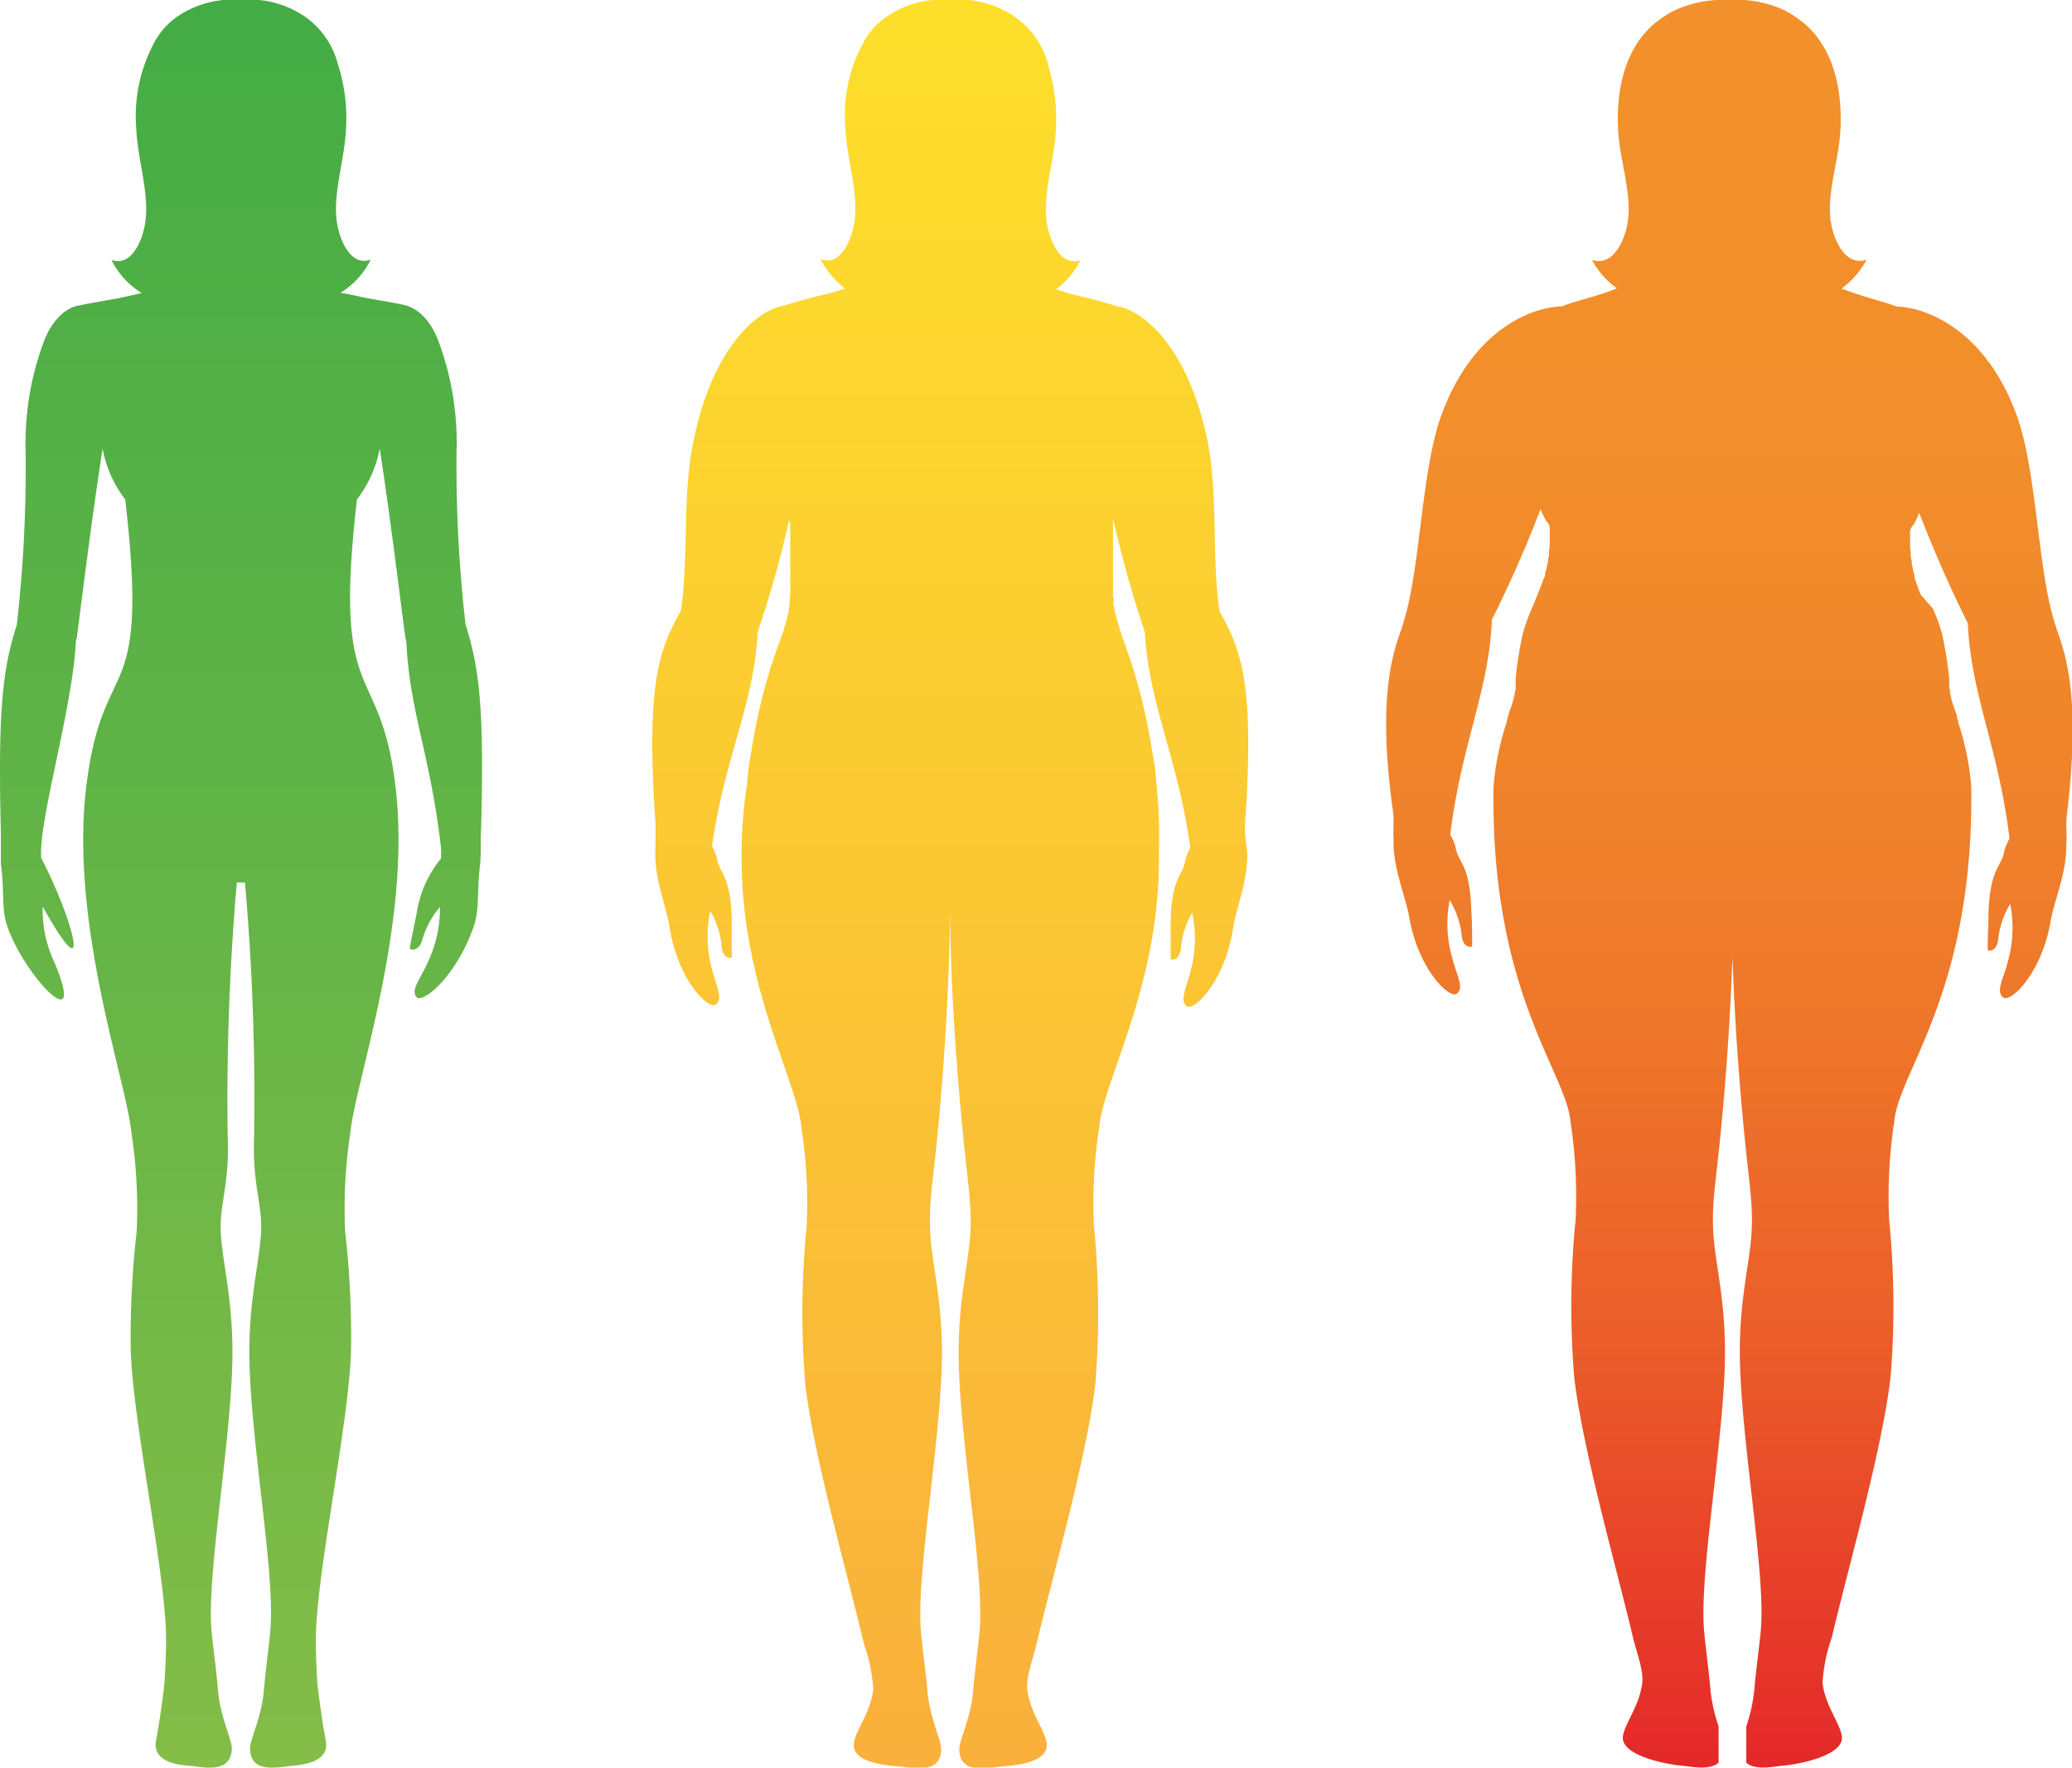
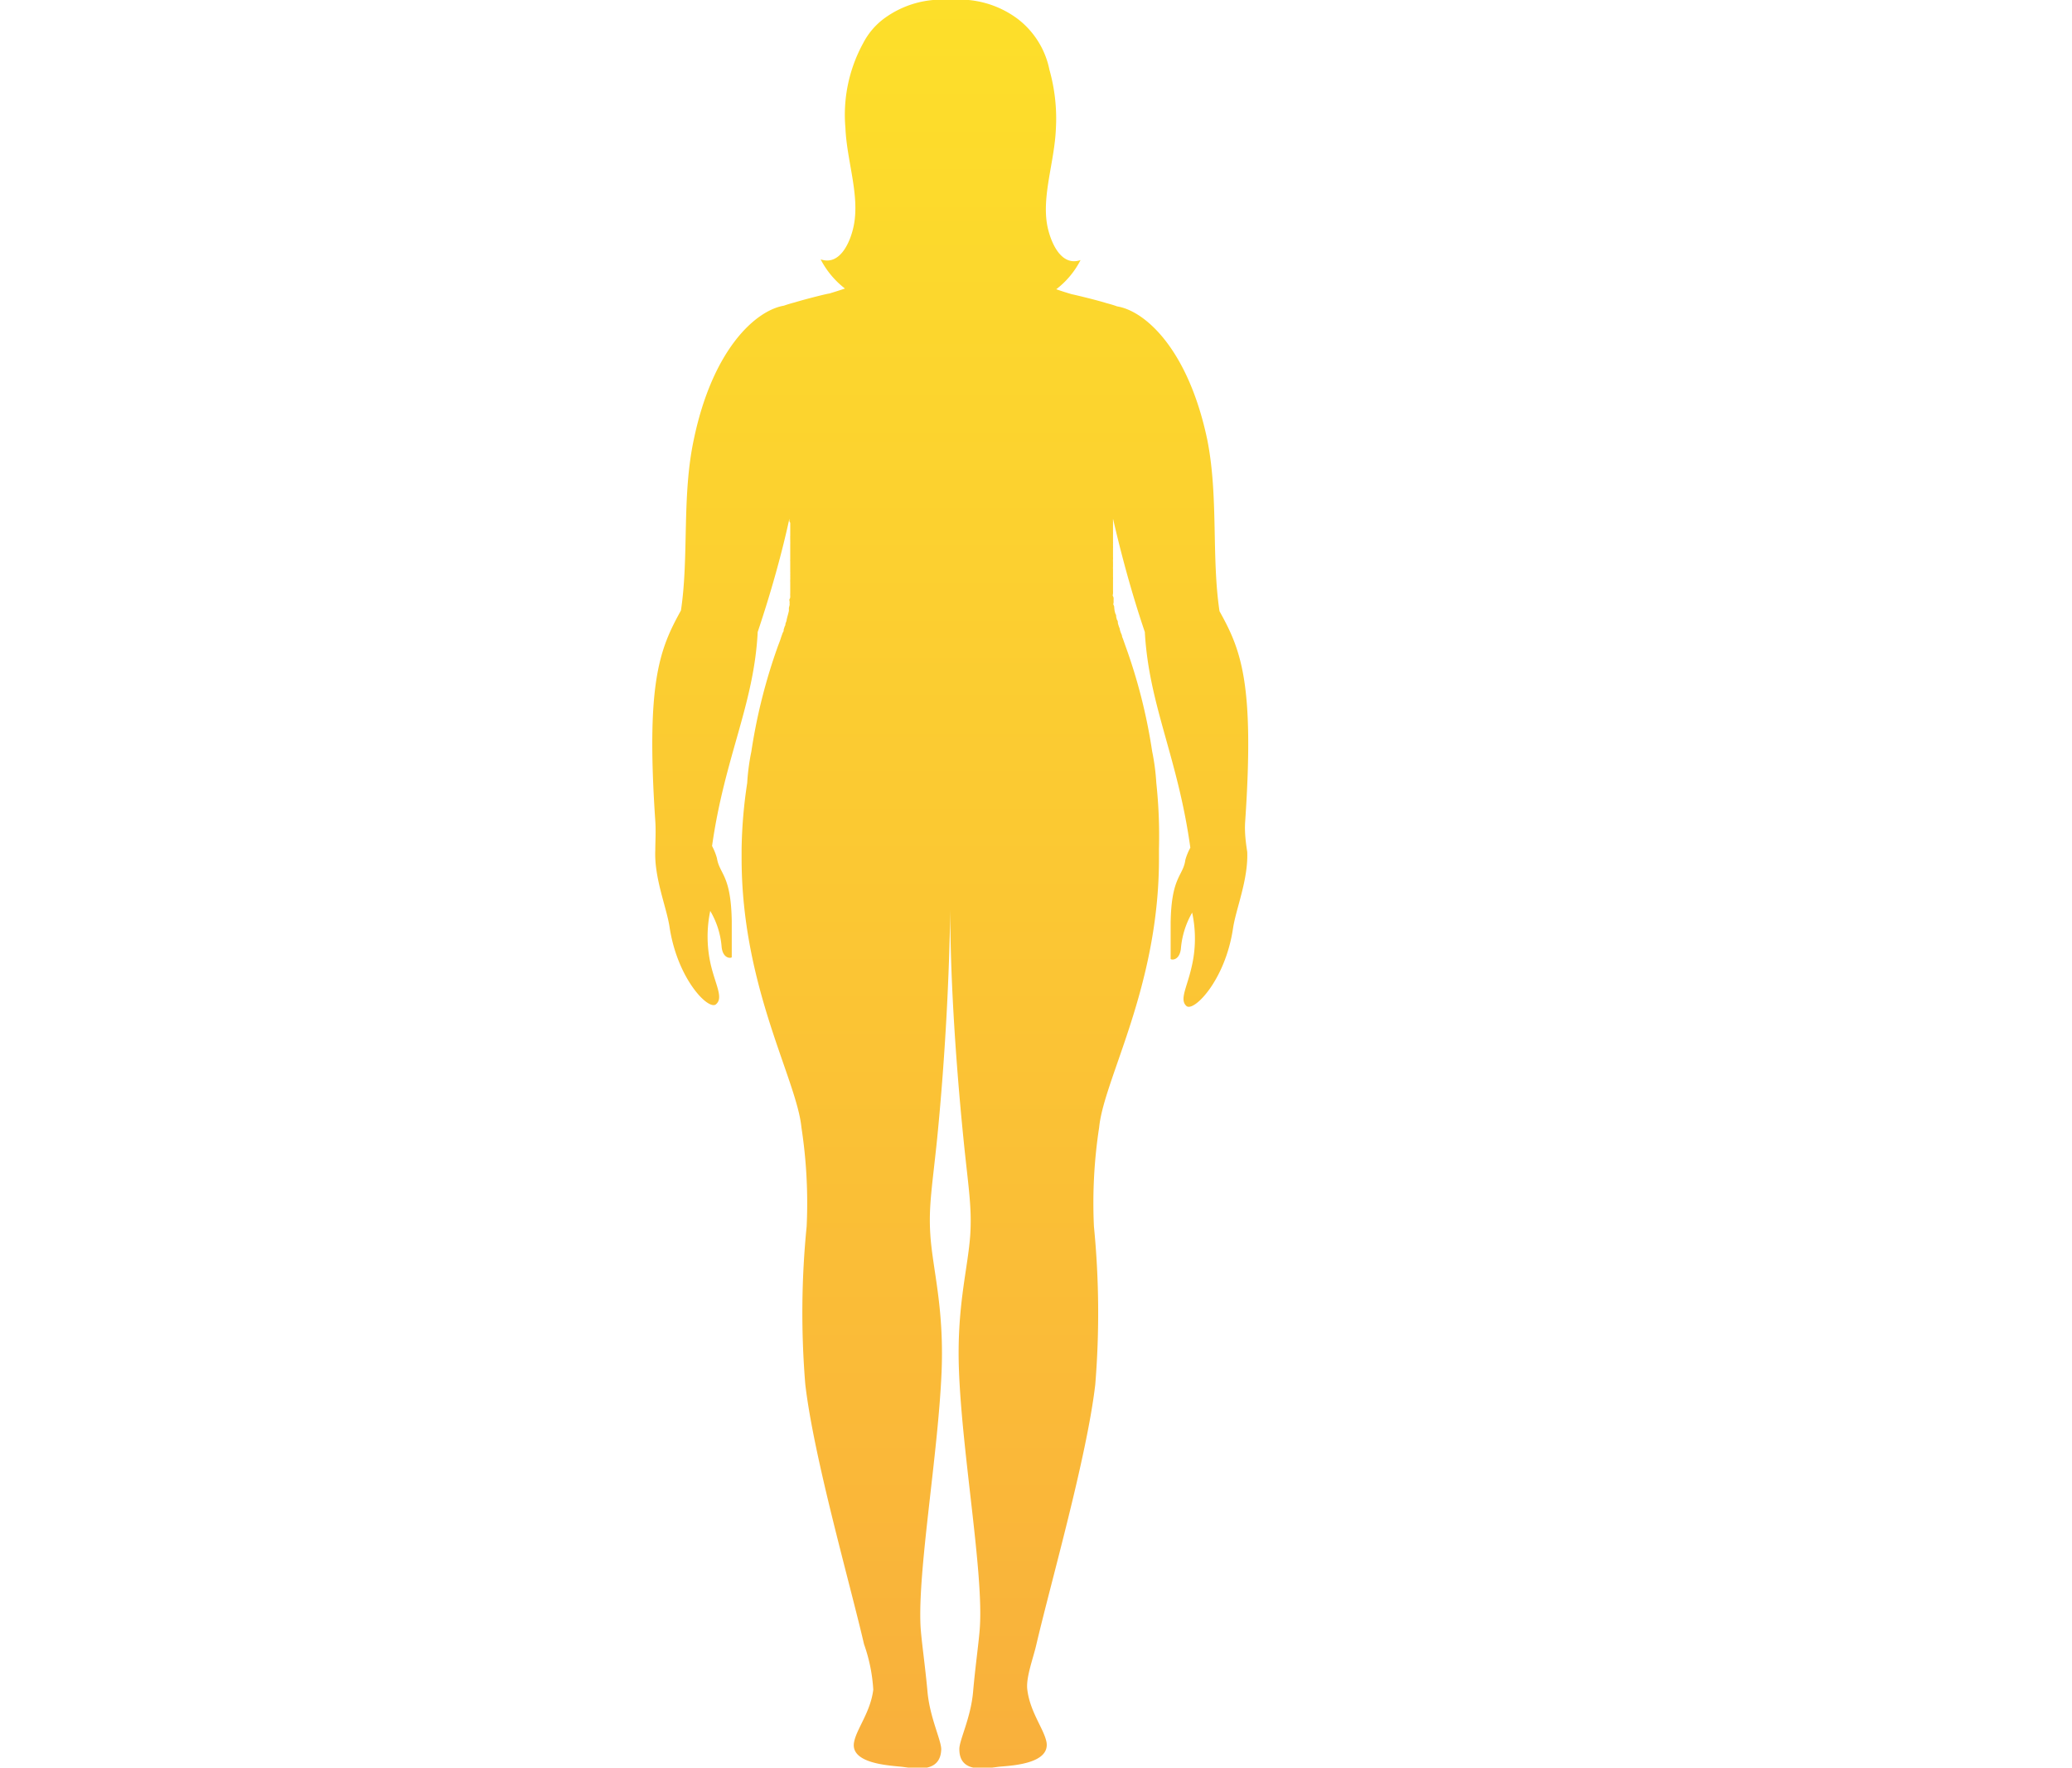
<svg xmlns="http://www.w3.org/2000/svg" viewBox="0 0 170.43 145.38">
  <defs>
    <style> .cls-1 { fill: url(#New_Gradient_Swatch_2); } .cls-2 { fill: url(#New_Gradient_Swatch_1); } .cls-3 { fill: url(#linear-gradient); } </style>
    <linearGradient id="New_Gradient_Swatch_2" data-name="New Gradient Swatch 2" x1="19.83" y1="145.38" x2="19.83" gradientUnits="userSpaceOnUse">
      <stop offset="0" stop-color="#84bd48" />
      <stop offset="1" stop-color="#44ac45" />
    </linearGradient>
    <linearGradient id="New_Gradient_Swatch_1" data-name="New Gradient Swatch 1" x1="78.16" y1="145.38" x2="78.16" gradientUnits="userSpaceOnUse">
      <stop offset="0" stop-color="#f9b03c" />
      <stop offset="1" stop-color="#fddf2a" />
    </linearGradient>
    <linearGradient id="linear-gradient" x1="142.21" y1="145.38" x2="142.21" gradientUnits="userSpaceOnUse">
      <stop offset="0" stop-color="#e42829" />
      <stop offset="0.1" stop-color="#e73f29" />
      <stop offset="0.24" stop-color="#eb5d2a" />
      <stop offset="0.4" stop-color="#ee742a" />
      <stop offset="0.57" stop-color="#f0842b" />
      <stop offset="0.75" stop-color="#f28e2b" />
      <stop offset="1" stop-color="#f2912b" />
    </linearGradient>
  </defs>
  <g id="Layer_2" data-name="Layer 2">
    <g id="Layer_1-2" data-name="Layer 1">
-       <path class="cls-1" d="M38.29,51.34a116,116,0,0,1-.74-14.13,23.8,23.8,0,0,0-1.43-9c-.71-2-1.91-3-3.09-3.17-.8-.18-1.93-.35-3.14-.58l-1.28-.28L28,24.09h0a6.69,6.69,0,0,0,2.49-2.73c-1.65.57-2.48-1.56-2.73-2.8-.48-2.47.59-5.27.7-8a14.32,14.32,0,0,0-.67-5.29,6.88,6.88,0,0,0-2.51-3.76A8,8,0,0,0,19.81,0a8,8,0,0,0-5.46,1.53,6.25,6.25,0,0,0-1.87,2.38,12.69,12.69,0,0,0-1.27,6.67c.11,2.69,1.17,5.49.69,8-.24,1.24-1.08,3.37-2.73,2.8a6.65,6.65,0,0,0,2.5,2.73h-.05l-.57.13-1.28.28c-1.21.23-2.34.4-3.14.58-1.17.14-2.37,1.17-3.09,3.17a24,24,0,0,0-1.43,9,114,114,0,0,1-.73,14.13C.23,55-.18,58.28.07,68.35c0,.88,0,1.71,0,2.41,0,0,0,0,0,.07v.22c.32,2.24,0,3.71.57,5.25C2.15,80.49,7.27,85.67,4.41,79a10.07,10.07,0,0,1-.9-4.44c4.12,7.38,2.62,1.32-.12-4C3.15,67.54,6,58.15,6.24,52.73a2.65,2.65,0,0,0,.11-.52c.39-3,1.3-10.32,2.09-15.31a9.74,9.74,0,0,0,1.86,4.18c2.06,17.79-1.88,12.2-3.23,23.84h0C5.78,76.11,10.41,89,10.81,93.15a41,41,0,0,1,.43,8.15,76.49,76.49,0,0,0-.49,9.44c.09,6,3,19.1,2.91,24.37,0,.56-.06,2.78-.19,3.82-.23,1.86-.43,3.13-.64,4.23-.31,1.68,1.67,2,2.78,2.07.91.06,3.4.76,3.46-1.42,0-.75-.95-2.61-1.13-4.73s-.51-4.28-.57-5.36c-.25-4.6,1.45-14.17,1.72-21,.21-5.34-.75-8.46-.93-11.28-.14-2.32.73-4,.57-7.92a207,207,0,0,1,.75-20.94h0l.34,0h0l.33,0h0a204.08,204.08,0,0,1,.75,20.94c-.15,3.94.72,5.6.57,7.92-.18,2.82-1.14,5.94-.93,11.28.27,6.87,2,16.44,1.72,21-.05,1.08-.37,3.18-.56,5.36s-1.15,4-1.13,4.73c0,2.18,2.54,1.48,3.45,1.42,1.11-.09,3.1-.39,2.78-2.07-.21-1.1-.41-2.37-.64-4.23-.13-1-.18-3.26-.18-3.82-.08-5.27,2.82-18.33,2.9-24.37a76.49,76.49,0,0,0-.49-9.44,41,41,0,0,1,.43-8.15c.42-4.24,5-17,3.74-28.22h0C31.33,54,27.33,58.6,29.36,41.08a9.83,9.83,0,0,0,1.87-4.18c.79,5,1.69,12.36,2.08,15.31a2.93,2.93,0,0,0,.11.53c.27,5.73,1.89,9.11,2.79,16.44a6.93,6.93,0,0,1,.06,1.44,9.2,9.2,0,0,0-2,4.51c-.2,1-.43,2-.56,2.88,0,.09.65.33,1-.63a7.24,7.24,0,0,1,1.48-2.79A10.28,10.28,0,0,1,35.25,79c-.66,1.54-1.49,2.4-1,3s3.27-1.67,4.7-5.76c.54-1.54.24-3,.56-5.25a.81.81,0,0,0,0-.22.15.15,0,0,0,0-.07c.08-.7,0-1.53.06-2.41C39.84,58.28,39.44,55,38.29,51.34Z" />
      <path class="cls-2" d="M102.42,67.58c.78-11.4-.34-14.13-2.11-17.31-.67-4.45-.08-9.41-1-14.07-1.56-7.46-5.11-10.63-7.42-11-.24-.09-.54-.18-.88-.27v0c-.83-.26-2.71-.71-2.85-.73-.43-.13-.86-.26-1.28-.41a7.07,7.07,0,0,0,2-2.4c-1.65.57-2.48-1.56-2.73-2.8-.48-2.47.59-5.27.7-8a14.76,14.76,0,0,0-.53-4.85,7,7,0,0,0-2.63-4.2A8,8,0,0,0,78.17,0a8,8,0,0,0-5.46,1.53,5.87,5.87,0,0,0-1.7,2,12.26,12.26,0,0,0-1.47,7c.11,2.69,1.18,5.49.69,8-.24,1.24-1.08,3.37-2.73,2.8a7.21,7.21,0,0,0,2,2.4c-.43.15-.86.28-1.28.41-.14,0-2,.47-2.85.73v0c-.34.09-.64.18-.89.27-2.31.39-5.86,3.56-7.41,11-1,4.66-.39,9.63-1.06,14.07-1.76,3.18-2.88,5.91-2.11,17.31.06.87,0,1.7,0,2.41,0,0,0,0,0,0s0,0,0,0c-.1,2.27.92,4.67,1.17,6.29.64,4.29,3.2,6.9,3.82,6.38s0-1.52-.4-3.15a10.33,10.33,0,0,1-.07-4.53,6.88,6.88,0,0,1,.94,3c.13,1,.83.89.83.8,0-.9,0-1.91,0-2.94-.06-3.85-1-3.85-1.22-5.2a4.88,4.88,0,0,0-.4-1C59.6,62.29,62,58,62.32,52.05l0-.06c1.12-3.34,2-6.52,2.61-9.33,0,0,0,.06,0,.09s0,.07,0,.11A.52.52,0,0,0,65,43s0,.08,0,.12,0,.08,0,.12,0,.09,0,.13,0,.09,0,.13,0,.1,0,.15,0,.09,0,.13,0,.1,0,.15,0,.1,0,.15a.86.86,0,0,0,0,.16.76.76,0,0,0,0,.15v.17a1,1,0,0,1,0,.17s0,.11,0,.17V46a1.15,1.15,0,0,0,0,.19c0,.07,0,.13,0,.2s0,.13,0,.2,0,.14,0,.21,0,.14,0,.21a1.8,1.8,0,0,1,0,.22,1.49,1.49,0,0,1,0,.21,1.8,1.8,0,0,1,0,.22,1.64,1.64,0,0,0,0,.22l0,.23,0,.22c0,.08,0,.15,0,.23l0,.23a2,2,0,0,0,0,.24c0,.08,0,.16-.05.23s0,.17,0,.25a2,2,0,0,0,0,.24l-.06.24c0,.09,0,.17,0,.25l-.06.25-.07.25-.06.25c0,.09-.05.18-.08.27s0,.16-.07.24l-.09.28c0,.08,0,.16-.07.24l-.12.33-.06.19h0c-.06.18-.13.36-.2.54a45.86,45.86,0,0,0-2.21,8.74,18,18,0,0,0-.34,2.58h0A39.39,39.39,0,0,0,61,69.81q0,.42,0,.78h0c0,10.58,4.53,18.17,4.92,22.13a41,41,0,0,1,.43,8.15,71.66,71.66,0,0,0-.11,13c.7,6,3.64,16.23,4.83,21.36a13.53,13.53,0,0,1,.76,3.74c-.23,1.86-1.38,3.22-1.58,4.32-.32,1.68,2.6,1.89,3.71,2,.91.06,3.4.76,3.46-1.42,0-.75-.94-2.61-1.13-4.73s-.51-4.28-.57-5.36c-.25-4.6,1.45-14.17,1.73-21,.21-5.34-.76-8.46-.93-11.28-.15-2.32.17-4,.57-7.92.69-7,1-13.67,1.07-18.76,0,5.09.38,11.77,1.08,18.76.39,3.93.71,5.6.57,7.92-.18,2.82-1.14,5.94-.93,11.28.27,6.87,2,16.44,1.72,21-.06,1.08-.37,3.18-.56,5.36s-1.15,4-1.13,4.73c0,2.18,2.54,1.48,3.45,1.42,1.11-.09,4-.3,3.72-2-.21-1.1-1.35-2.46-1.58-4.32-.13-1,.49-2.59.75-3.74,1.2-5.13,4.14-15.36,4.84-21.36a72.59,72.59,0,0,0-.11-13,41,41,0,0,1,.43-8.15c.39-4,4.93-11.55,4.92-22.13h0q0-.36,0-.78a41,41,0,0,0-.22-5.43h0a18,18,0,0,0-.34-2.58,45,45,0,0,0-2.22-8.74l-.19-.54h0a1.07,1.07,0,0,1-.07-.19c0-.11-.08-.22-.11-.33a2,2,0,0,1-.07-.23c0-.1-.07-.19-.09-.29a2,2,0,0,1-.07-.23c0-.09,0-.19-.08-.28l-.06-.23c0-.09,0-.18-.07-.27l-.06-.24L91.65,50c0-.08,0-.15-.05-.23s0-.17,0-.26a1.7,1.7,0,0,1,0-.22c0-.09,0-.17-.05-.25s0-.15,0-.23a2,2,0,0,0,0-.24l0-.22,0-.24,0-.21,0-.23a1.49,1.49,0,0,0,0-.21c0-.08,0-.15,0-.23s0-.14,0-.2,0-.15,0-.22a1.34,1.34,0,0,1,0-.2c0-.07,0-.14,0-.21v-.19a1.48,1.48,0,0,1,0-.21,1.09,1.09,0,0,0,0-.18v-.74a1.15,1.15,0,0,0,0-.18V44.7a1,1,0,0,0,0-.17c0-.06,0-.11,0-.16s0-.11,0-.17,0-.1,0-.14,0-.11,0-.16a.71.71,0,0,0,0-.14s0-.1,0-.15,0-.09,0-.13,0-.1,0-.14,0-.08,0-.12,0-.09,0-.13,0-.08,0-.12,0-.08,0-.12a.36.36,0,0,1,0-.1s0-.06,0-.09c.65,2.81,1.49,6,2.62,9.33l0,.06c.35,6,2.71,10.24,3.74,17.67h0a4.81,4.81,0,0,0-.41,1c-.18,1.35-1.16,1.35-1.21,5.2,0,1,0,2,0,2.94,0,.09.7.21.84-.8a7.09,7.09,0,0,1,.93-3,10.12,10.12,0,0,1-.06,4.53c-.37,1.63-1,2.63-.41,3.15s3.19-2.09,3.83-6.38c.24-1.62,1.26-4,1.17-6.29a0,0,0,0,1,0,0s0,0,0,0C102.47,69.28,102.36,68.45,102.42,67.58Z" />
-       <path class="cls-3" d="M169.14,51.69a.14.14,0,0,0,0-.06c-1.57-4.47-1.53-12.77-3.28-17.53-2.58-7-7.43-8.83-9.87-8.89-.24-.1-.54-.2-.89-.31h0l-.51-.15c-.59-.18-1.26-.37-1.95-.6h0l-.32-.11h0l-.84-.31a7.2,7.2,0,0,0,2.06-2.37c-1.75.57-2.63-1.56-2.89-2.8-.51-2.47.62-5.27.74-8,.24-5.72-2.21-8.15-3.47-9a6.88,6.88,0,0,0-1.82-1A9.38,9.38,0,0,0,142.22,0h0a9.47,9.47,0,0,0-3.81.58,6.67,6.67,0,0,0-1.85,1c-1.27.86-3.72,3.29-3.47,9,.12,2.69,1.25,5.49.74,8-.26,1.24-1.15,3.37-2.89,2.8A7.09,7.09,0,0,0,133,23.72l-.84.31h0l-.32.11h0c-.7.23-1.37.42-2,.6l-.5.15h0c-.34.11-.64.21-.89.31-2.43.06-7.28,1.86-9.87,8.89-1.75,4.76-1.71,13.06-3.28,17.53,0,0,0,0,0,.06-1.16,3-1.82,7.08-.73,15,.12.86,0,1.7.06,2.4,0,0,0,0,0,.05v0c-.06,2.26,1,4.65,1.28,6.27.71,4.27,3.33,6.84,3.94,6.31s-.07-1.52-.46-3.15a10.14,10.14,0,0,1-.15-4.53,7,7,0,0,1,1,3c.15,1,.85.87.85.79,0-.91,0-1.91-.07-3-.12-3.85-1.1-3.83-1.3-5.17a4.57,4.57,0,0,0-.43-1c.9-7.44,3.18-11.77,3.43-17.7a98.58,98.58,0,0,0,4-9.09,6,6,0,0,0,.47,1h0l0,0a.82.82,0,0,1,.28.53c0,.21,0,.42,0,.63v.17c0,.17,0,.33,0,.5s0,.08,0,.11a5,5,0,0,1-.06.57s0,.08,0,.11v0c0,.16,0,.31-.07.46l0,.13c0,.17-.07.35-.11.52,0,0,0,0,0,.06s-.08.32-.13.47h0l0,.1c0,.16-.1.31-.16.46v0l-.18.49,0,0v0l-.18.45v0L126,50.05h0a13.17,13.17,0,0,0-.75,2.12,28.41,28.41,0,0,0-.58,3.64v.09l0,.19c0,.12,0,.23,0,.35v.07c0,.14,0,.27-.07.4a.43.43,0,0,0,0,.11l-.09.41h0q-.08.3-.18.6c0,.09-.07.19-.11.29l-.06.18-.05.17q0,.11-.09.24l0,.13-.09.28,0,.09a22.24,22.24,0,0,0-1.09,5.39v0c0,.25,0,.51,0,.77a.64.64,0,0,0,0,.2c0,16,5.94,22.45,6.33,26.4a41,41,0,0,1,.43,8.15,71.68,71.68,0,0,0-.11,13c.7,6,3.64,16.23,4.83,21.37.27,1.14.89,2.69.76,3.73-.23,1.86-1.37,3.22-1.58,4.32-.32,1.68,3.75,2.4,4.86,2.48.67.05,2.2.43,3-.24v-3a13.43,13.43,0,0,1-.66-2.91c-.19-2.18-.51-4.28-.56-5.36-.26-4.6,1.44-14.17,1.72-21,.21-5.34-.75-8.46-.93-11.28-.15-2.32.18-4,.57-7.92.53-5.3.85-10.44,1-14.83.15,4.39.47,9.53,1,14.83.39,3.93.71,5.6.57,7.92-.18,2.82-1.15,5.94-.93,11.28.27,6.87,2,16.44,1.72,21-.06,1.08-.38,3.18-.57,5.36a13.45,13.45,0,0,1-.65,2.91v3c.78.67,2.31.29,3,.24,1.11-.08,5.17-.8,4.85-2.48-.2-1.1-1.35-2.46-1.58-4.32a13.39,13.39,0,0,1,.76-3.73c1.19-5.14,4.13-15.37,4.83-21.37a71.68,71.68,0,0,0-.11-13,41,41,0,0,1,.43-8.15c.39-4,6.3-10.41,6.33-26.4a.68.68,0,0,0,0-.21c0-.25,0-.51,0-.76v0a22.27,22.27,0,0,0-1.08-5.39l0-.09-.1-.28,0-.13c0-.09-.05-.17-.08-.24l-.06-.17-.06-.18c0-.1-.07-.2-.1-.29s-.13-.4-.18-.6h0c0-.14-.06-.27-.09-.41a.43.43,0,0,1,0-.11c0-.13-.05-.26-.07-.4v-.07c0-.12,0-.23,0-.35s0-.13,0-.19v-.09a30.31,30.31,0,0,0-.58-3.64,14.3,14.3,0,0,0-.76-2.12h0L158,48.93v0l-.18-.45v0l0,0-.18-.49v0l-.15-.46,0-.1h0l-.12-.47a.14.14,0,0,1,0-.06l-.12-.52a.69.69,0,0,1,0-.13c0-.15-.06-.3-.08-.46v0s0-.07,0-.11,0-.37-.06-.57v-.11c0-.17,0-.33,0-.5v-.17c0-.21,0-.42,0-.63a.86.86,0,0,1,.28-.53l0,0h0a6,6,0,0,0,.47-1h0c1.06,2.73,2.38,5.85,4,9.09.26,5.93,2.54,10.26,3.43,17.7a5.21,5.21,0,0,0-.42,1c-.2,1.34-1.18,1.32-1.31,5.17,0,1-.08,2-.06,3,0,.08.69.21.85-.79a7.09,7.09,0,0,1,1-3,10.24,10.24,0,0,1-.14,4.53c-.4,1.63-1.07,2.62-.46,3.15s3.22-2,3.93-6.31c.28-1.62,1.34-4,1.28-6.27a0,0,0,0,0,0,0l0-.05c.08-.7-.07-1.54.05-2.4C171,58.77,170.31,54.69,169.14,51.69Z" />
    </g>
  </g>
</svg>